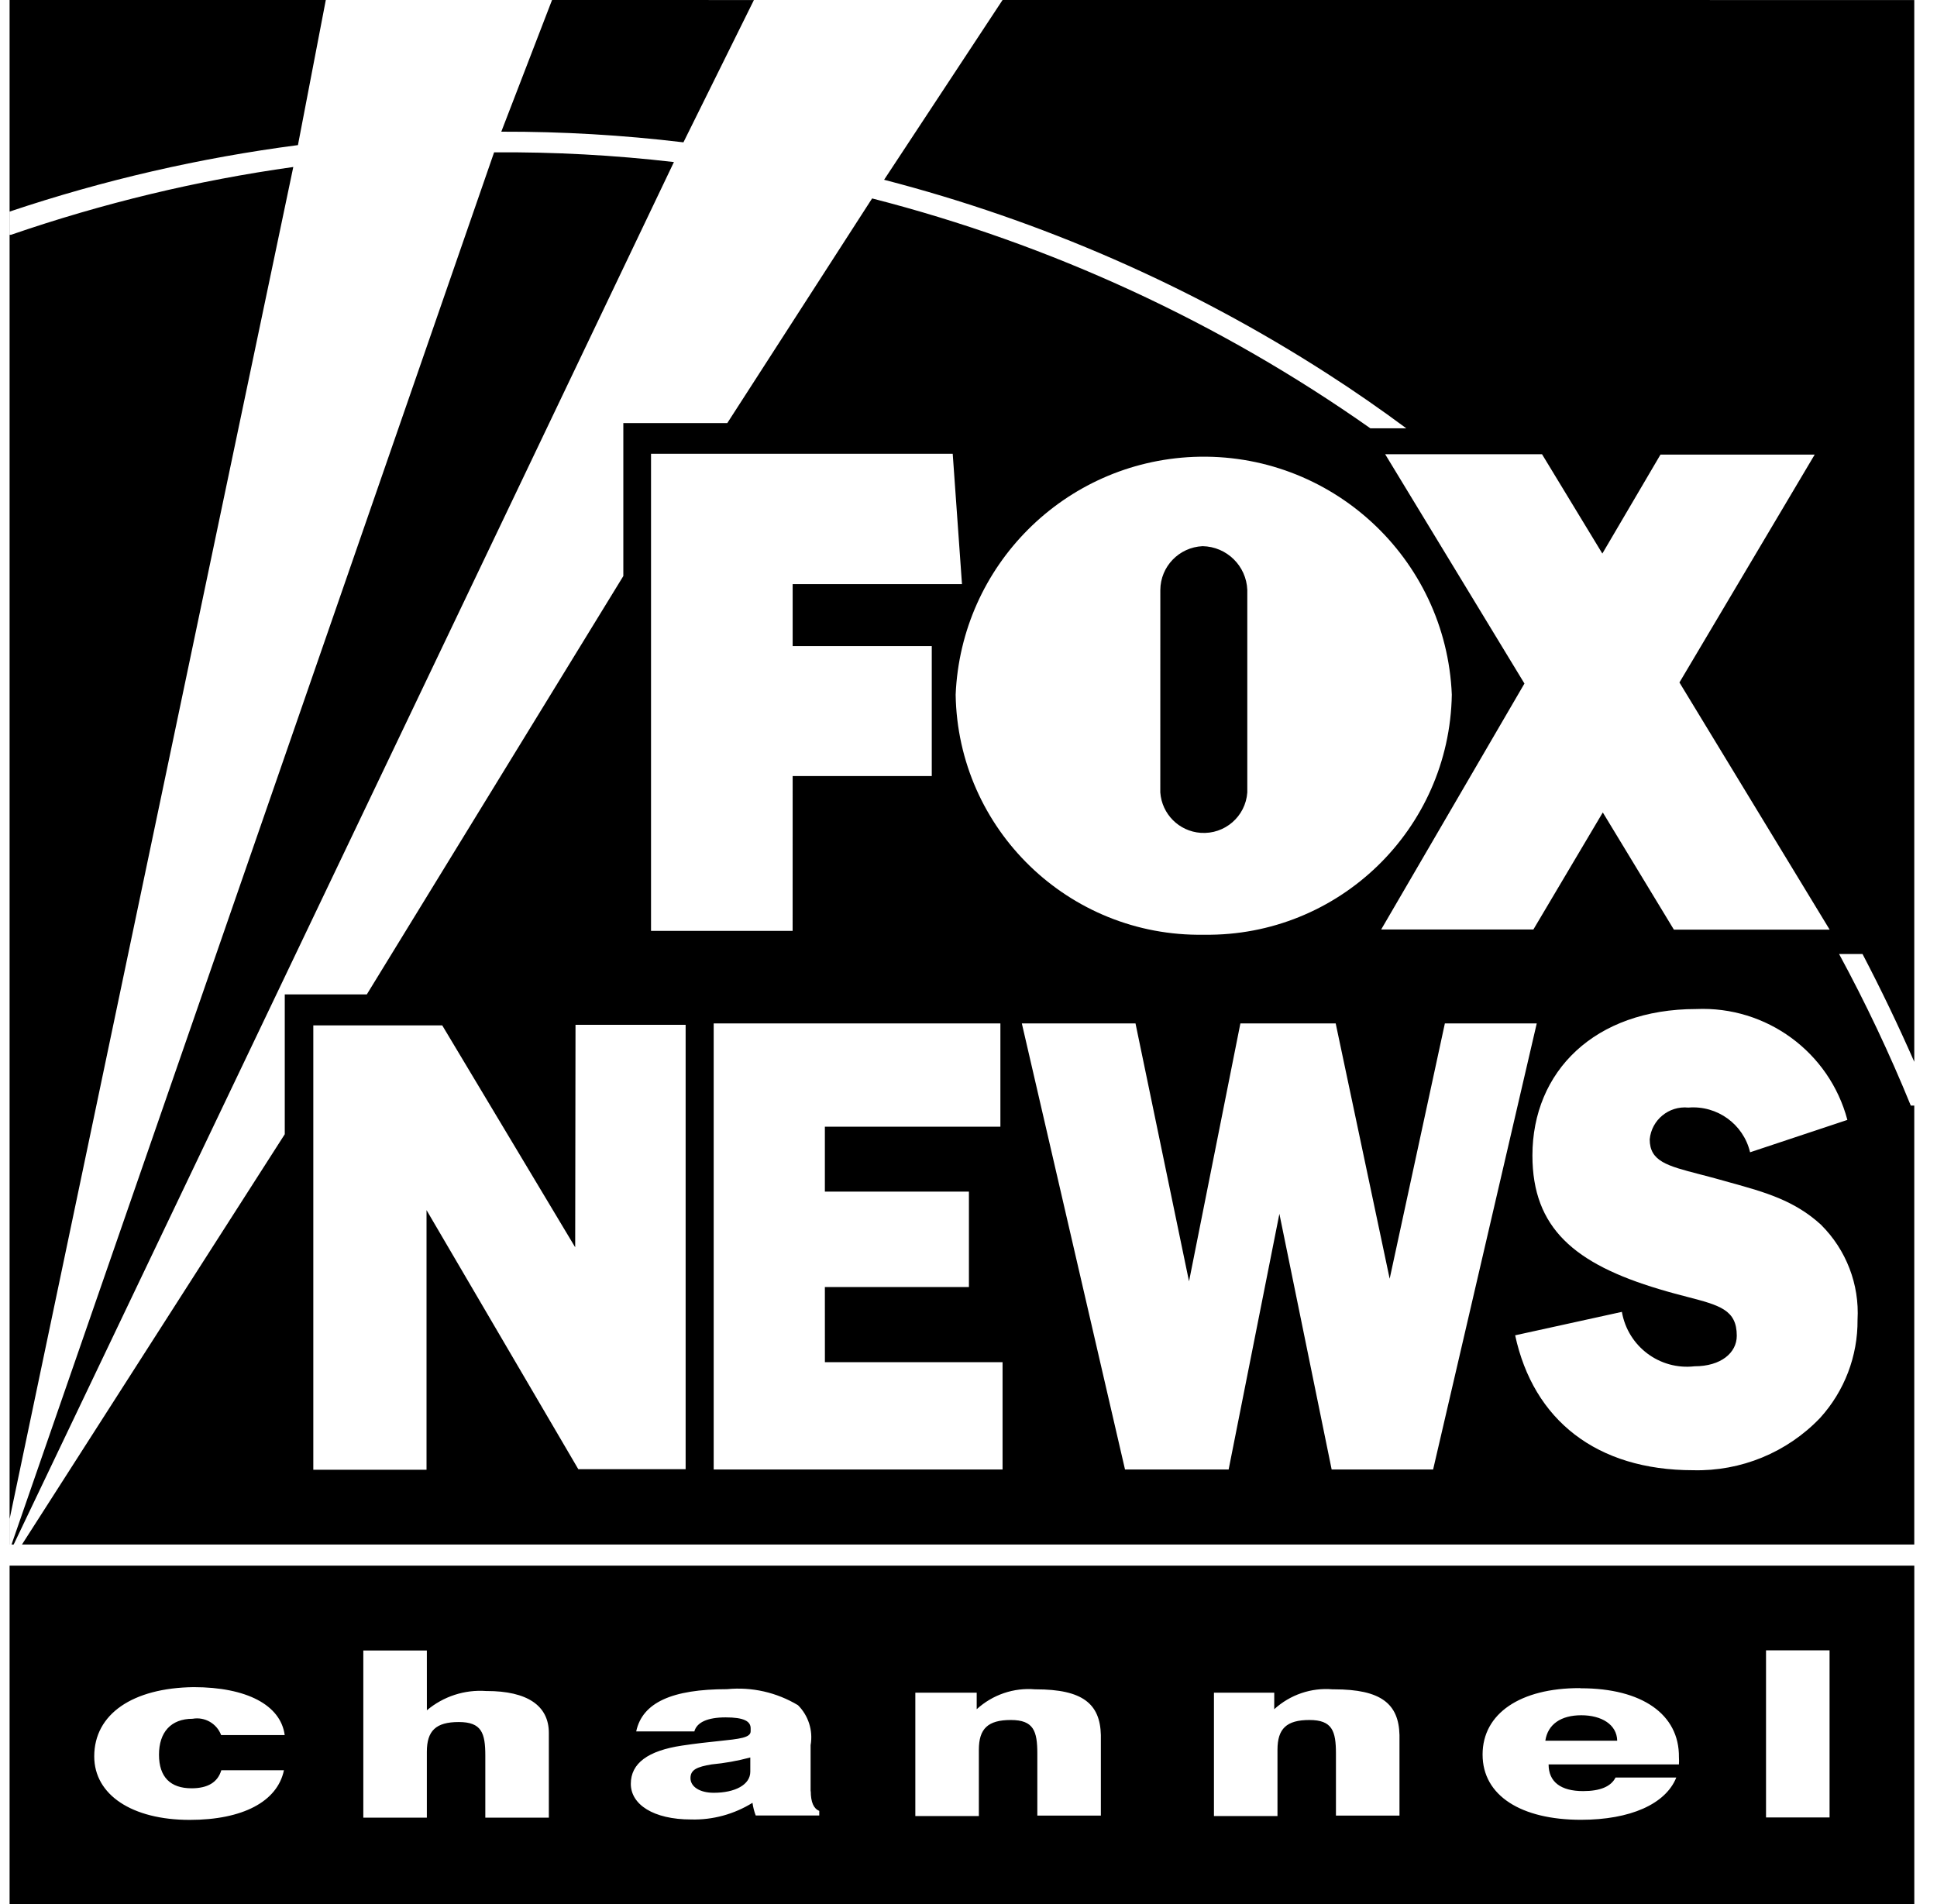
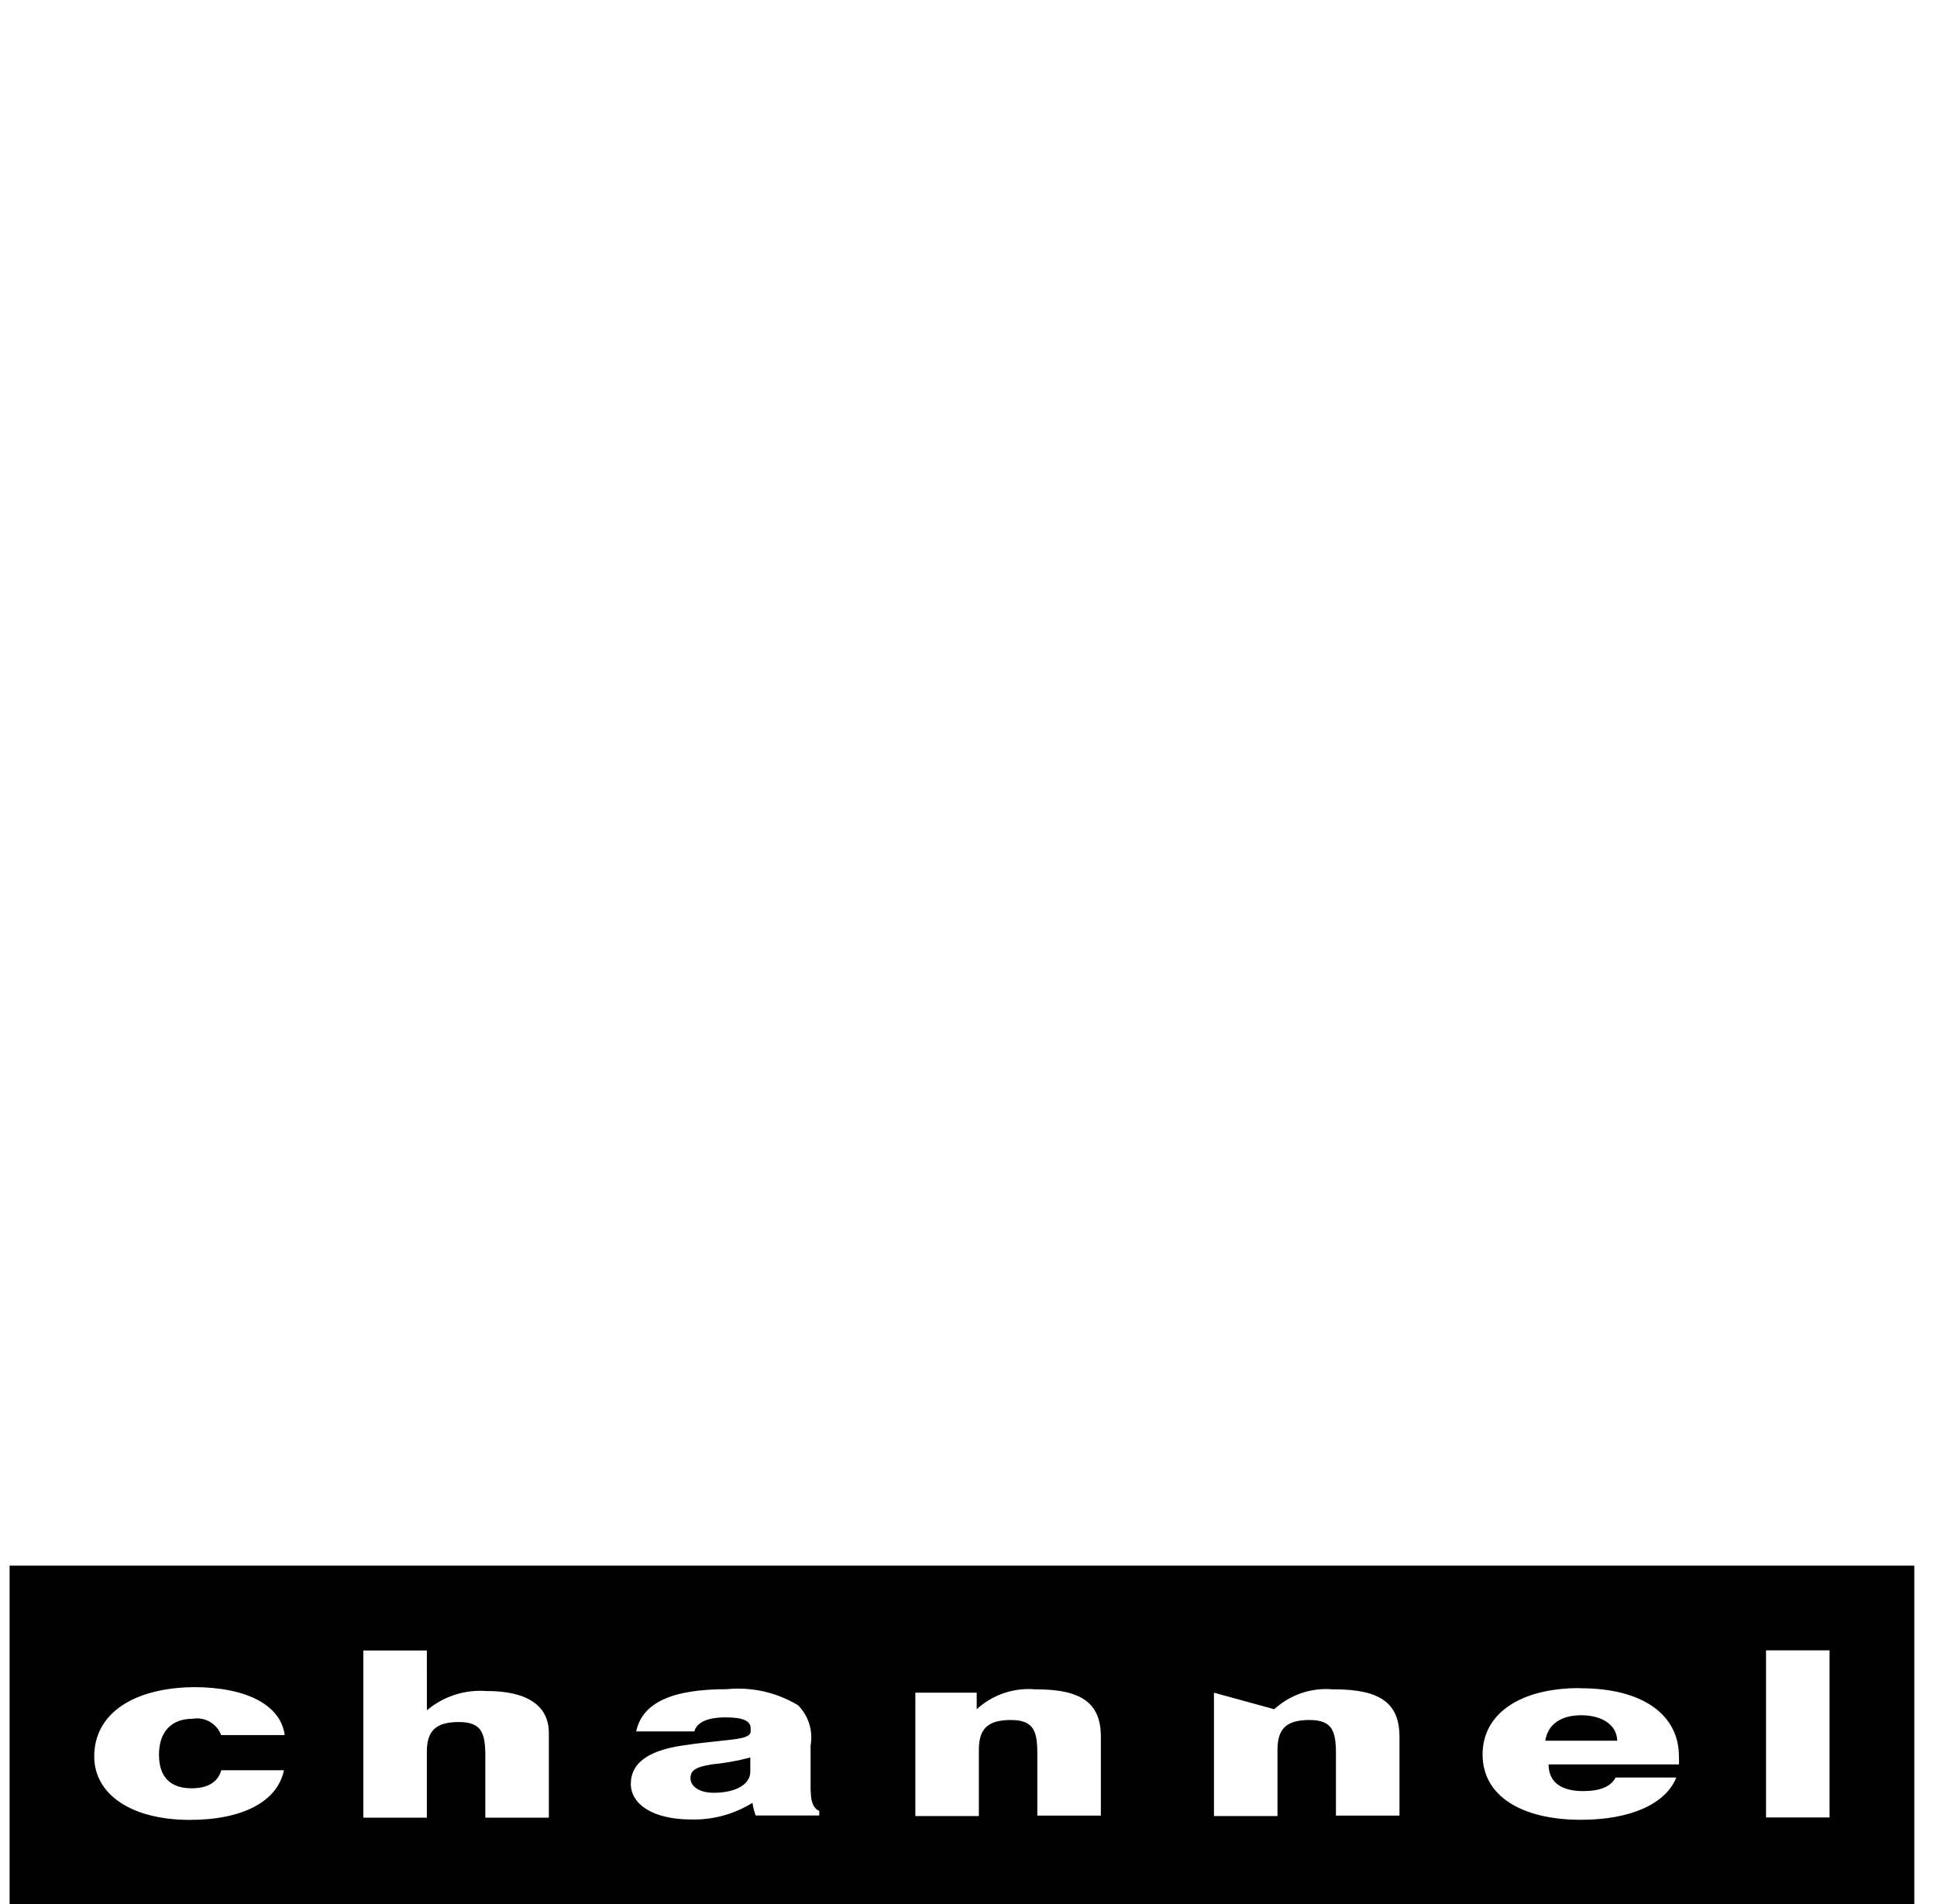
<svg xmlns="http://www.w3.org/2000/svg" fill="none" height="59" viewBox="0 0 60 59" width="60">
  <g clip-rule="evenodd" fill="#000" fill-rule="evenodd">
-     <path d="m10.092 0h-9.795v47.855h.002v-.798l8.786-41.883c-2.976.416-5.905 1.123-8.747 2.102h-.038v-.721c2.905-.975 5.89-1.663 8.929-2.059zm7.008 0-1.572 4.08c1.887-.005 3.769.105 5.642.33l2.183-4.409zm13.955 0-3.669 5.57c4.868 1.261 9.502 3.287 13.725 6.005.841.54 1.658 1.108 2.451 1.696h-1.113c-4.667-3.287-9.899-5.704-15.435-7.123l-4.486 6.961h-3.22v4.739l-7.945 12.961h-2.542v4.333l-8.141 12.713h58.616v-13.601h-.108c-.654-1.605-1.395-3.172-2.221-4.696h.726c.573 1.097 1.107 2.209 1.603 3.34v-32.897zm-30.632 47.855 20.452-42.834c-1.849-.215-3.712-.315-5.57-.301l-14.948 43.135zm24.13-23.81h4.309v-4.027h-4.309v-1.921h5.245l-.287-4.037h-9.345v14.781h4.386zm18.23 4.753h4.715l2.15-3.626 2.202 3.631h4.825l-4.653-7.658 4.19-7.061h-4.777l-1.801 3.067-1.868-3.077h-4.859l4.314 7.104zm-5.484.163c4.171.057 7.601-3.268 7.672-7.438-.177-4.242-3.755-7.539-8.002-7.367-3.999.167-7.199 3.368-7.367 7.367.067 4.175 3.506 7.505 7.682 7.438zm-1.357-10.682c.005-.731.583-1.323 1.309-1.357.75.014 1.357.612 1.385 1.357v6.273c-.053.745-.698 1.304-1.443 1.252-.674-.048-1.204-.583-1.252-1.252zm-10.391 21.598h4.462v-2.957h-4.462v-2.011h5.437v-3.201h-8.881v13.821h8.948v-3.325h-5.503zm19.205-8.169-1.71 7.911-1.672-7.911h-2.952l-1.591 7.992-1.658-7.992h-3.521l3.196 13.821h3.21l1.572-7.921 1.619 7.921h3.143l3.21-13.821zm11.657 6.244c-.824-.76-1.757-1.018-2.794-1.306-.117-.032-.235-.065-.354-.099-.225-.063-.434-.117-.626-.167-.997-.259-1.538-.399-1.538-1.08.057-.602.592-1.042 1.194-.984h.009c.889-.072 1.701.516 1.906 1.385l3.014-1.003c-.559-2.102-2.508-3.53-4.682-3.435-3.148 0-5.074 1.935-5.074 4.538 0 2.25 1.309 3.358 3.932 4.142.316.096.603.17.858.237 1.011.263 1.54.401 1.54 1.206 0 .53-.492.946-1.309.946-1.08.124-2.064-.616-2.25-1.686l-3.306.726c.564 2.623 2.518 4.18 5.513 4.18 1.481.038 2.909-.549 3.932-1.619.755-.831 1.17-1.916 1.161-3.043.062-1.097-.352-2.165-1.127-2.938zm0 0-.005-.005h.005zm-38.596.693-4.118-6.875h-3.994v13.768h3.507v-8.045l4.701 8.026h3.325v-13.768h-3.411z" />
-     <path d="m59.297 48.509h-59v10.491h59zm-52.447 5.25c-.134-.358-.506-.573-.884-.506-.674 0-1.041.42-1.041 1.113s.354 1.041 1.008 1.041c.502 0 .812-.186.922-.559h1.94c-.201.97-1.276 1.538-2.919 1.538-1.782 0-2.957-.774-2.957-1.968 0-1.314 1.194-2.121 3.077-2.145 1.643 0 2.699.554 2.823 1.486zm18.259.301v1.448l.005-.014c0 .344.091.545.263.612v.143h-1.968c-.048-.124-.081-.258-.1-.392-.569.353-1.233.535-1.901.516-1.175 0-1.868-.468-1.868-1.104s.53-1.027 1.586-1.185c.443-.067.821-.107 1.129-.139.655-.068.997-.104.997-.305v-.091c0-.22-.21-.339-.774-.339-.564 0-.893.153-.97.435h-1.801c.191-.898 1.118-1.309 2.814-1.309.769-.076 1.538.1 2.198.497.32.32.468.779.392 1.228zm-3 1.486c.659 0 1.132-.248 1.132-.654v-.44c-.392.105-.793.177-1.199.215-.449.076-.654.162-.654.425 0 .263.282.454.721.454zm8.145-2.589c.492-.449 1.147-.674 1.811-.616h.024c1.448 0 1.987.449 2.011 1.414v2.498h-1.968v-1.921c0-.702-.115-1.041-.822-1.041-.707 0-.989.268-.989.922v2.054h-1.968v-3.822h1.901zm-17.031.033c.511-.43 1.17-.645 1.834-.597h.019c1.252 0 1.925.449 1.925 1.3v2.623h-1.968v-1.921c0-.702-.115-1.041-.822-1.041-.707 0-.989.268-.989.922v2.04h-1.968v-5.179h1.968zm26.247-.033c.492-.449 1.147-.674 1.811-.616h.048c1.452 0 1.997.449 2.021 1.414v2.498h-1.968v-1.921c0-.702-.115-1.041-.822-1.041-.707 0-.989.268-.989.922v2.054h-1.968v-3.822h1.868zm6.454 1.405c0-1.28 1.18-2.059 3-2.059l.048.005c1.877 0 3.048.798 3.034 2.135.005.076.005.148 0 .225h-4.037c0 .54.377.826 1.07.826.53 0 .865-.143 1.003-.42h1.882c-.33.822-1.424 1.309-2.952 1.309-1.844 0-3.048-.741-3.048-2.021zm3.057-1.218c-.626 0-1.037.277-1.113.788h2.226c-.01-.502-.487-.788-1.113-.788zm5.723 3.167v-5.179h1.968v5.179z" />
+     <path d="m59.297 48.509h-59v10.491h59zm-52.447 5.25c-.134-.358-.506-.573-.884-.506-.674 0-1.041.42-1.041 1.113s.354 1.041 1.008 1.041c.502 0 .812-.186.922-.559h1.94c-.201.97-1.276 1.538-2.919 1.538-1.782 0-2.957-.774-2.957-1.968 0-1.314 1.194-2.121 3.077-2.145 1.643 0 2.699.554 2.823 1.486zm18.259.301v1.448l.005-.014c0 .344.091.545.263.612v.143h-1.968c-.048-.124-.081-.258-.1-.392-.569.353-1.233.535-1.901.516-1.175 0-1.868-.468-1.868-1.104s.53-1.027 1.586-1.185c.443-.067.821-.107 1.129-.139.655-.068.997-.104.997-.305v-.091c0-.22-.21-.339-.774-.339-.564 0-.893.153-.97.435h-1.801c.191-.898 1.118-1.309 2.814-1.309.769-.076 1.538.1 2.198.497.32.32.468.779.392 1.228zm-3 1.486c.659 0 1.132-.248 1.132-.654v-.44c-.392.105-.793.177-1.199.215-.449.076-.654.162-.654.425 0 .263.282.454.721.454zm8.145-2.589c.492-.449 1.147-.674 1.811-.616h.024c1.448 0 1.987.449 2.011 1.414v2.498h-1.968v-1.921c0-.702-.115-1.041-.822-1.041-.707 0-.989.268-.989.922v2.054h-1.968v-3.822h1.901zm-17.031.033c.511-.43 1.17-.645 1.834-.597h.019c1.252 0 1.925.449 1.925 1.3v2.623h-1.968v-1.921c0-.702-.115-1.041-.822-1.041-.707 0-.989.268-.989.922v2.04h-1.968v-5.179h1.968zm26.247-.033c.492-.449 1.147-.674 1.811-.616h.048c1.452 0 1.997.449 2.021 1.414v2.498h-1.968v-1.921c0-.702-.115-1.041-.822-1.041-.707 0-.989.268-.989.922v2.054h-1.968v-3.822zm6.454 1.405c0-1.28 1.18-2.059 3-2.059l.048.005c1.877 0 3.048.798 3.034 2.135.005.076.005.148 0 .225h-4.037c0 .54.377.826 1.07.826.53 0 .865-.143 1.003-.42h1.882c-.33.822-1.424 1.309-2.952 1.309-1.844 0-3.048-.741-3.048-2.021zm3.057-1.218c-.626 0-1.037.277-1.113.788h2.226c-.01-.502-.487-.788-1.113-.788zm5.723 3.167v-5.179h1.968v5.179z" />
  </g>
</svg>